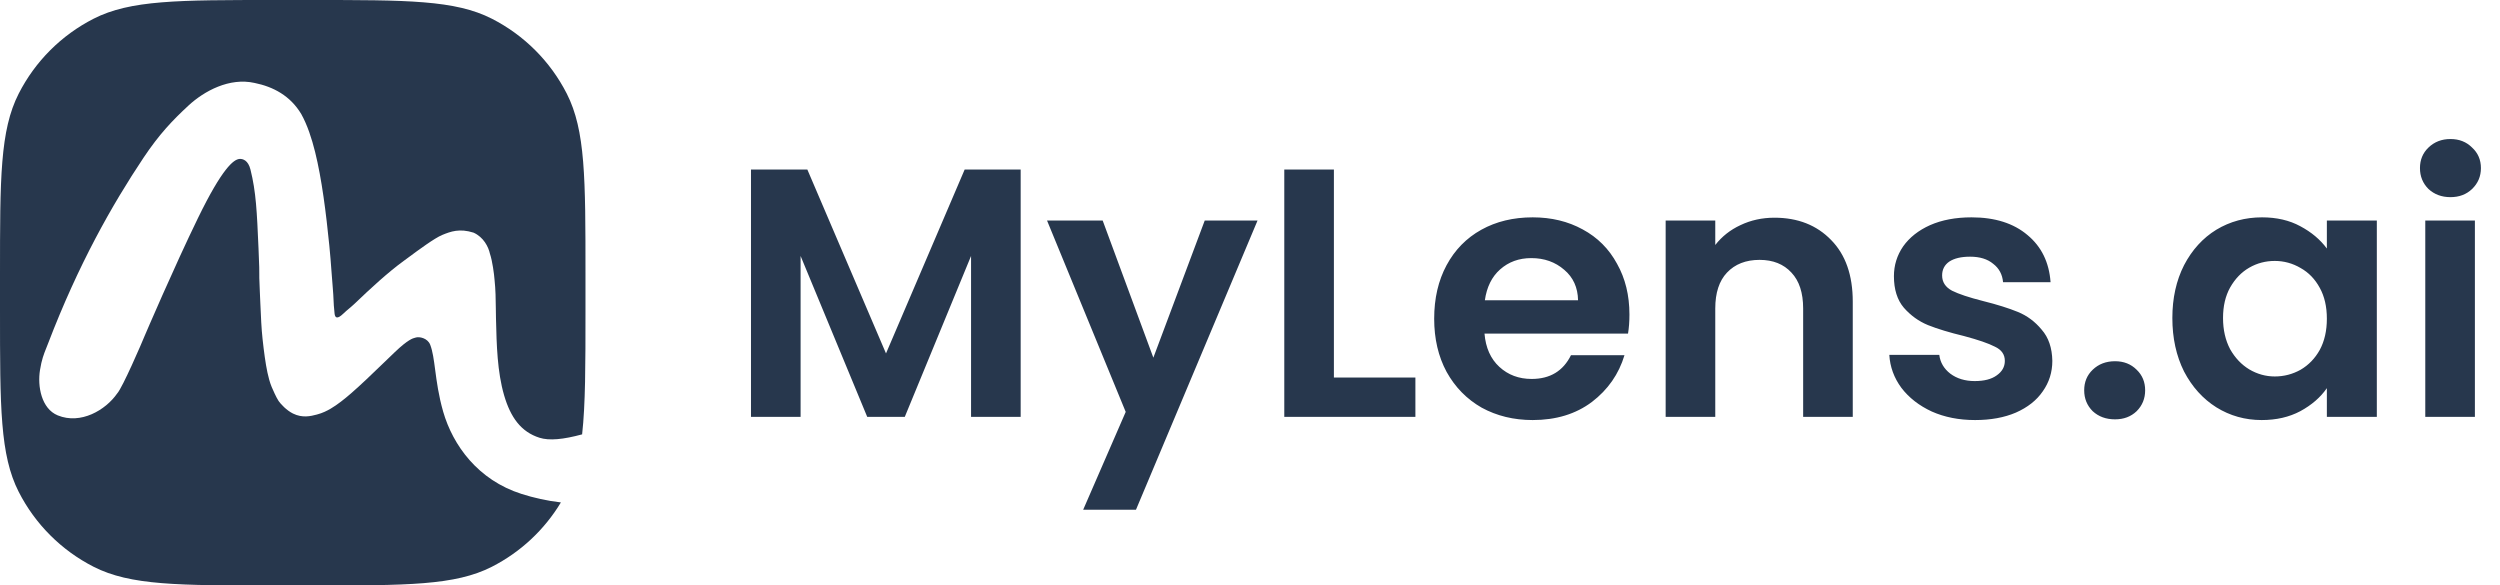
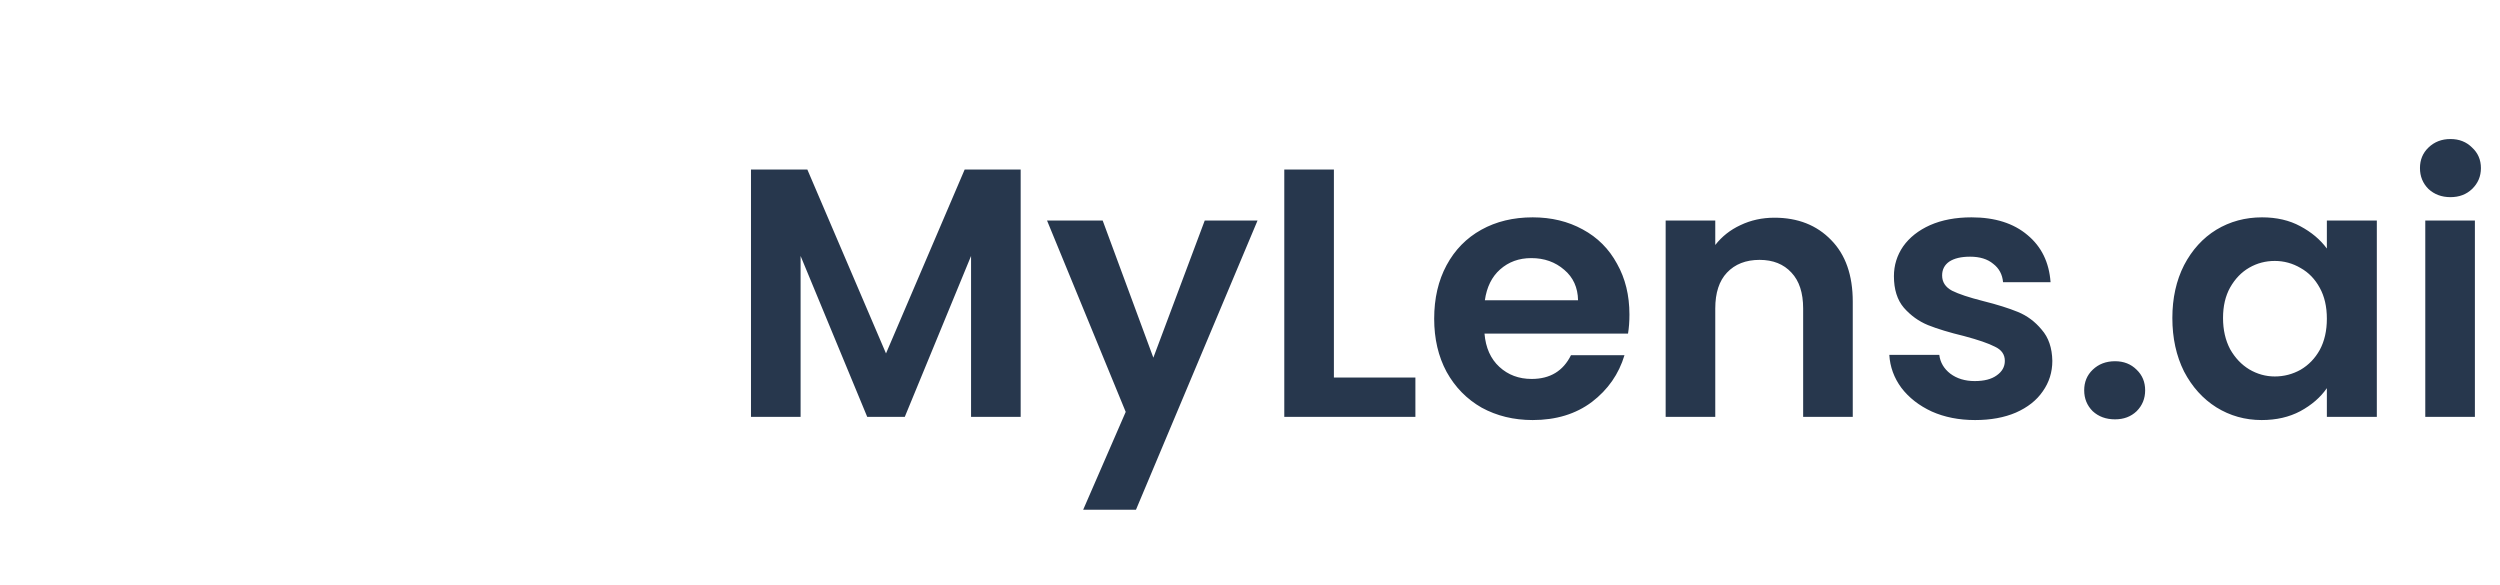
<svg xmlns="http://www.w3.org/2000/svg" class="shrink-0" fill="none" height="27" viewBox="0 0 2135 500" width="115.29">
-   <path class="fill-[#27374D] dark:fill-[#ffffff]" clip-rule="evenodd" d="M15.966 79.982C0 111.317 0 152.336 0 234.375V265.625C0 347.664 0 388.683 15.966 420.018C30.01 447.581 52.419 469.99 79.982 484.034C111.317 500 152.336 500 234.375 500H265.625C347.664 500 388.683 500 420.018 484.034C444.497 471.562 464.911 452.491 479.01 429.072C466.813 427.652 455.661 425.073 445.485 421.843C408.092 409.974 386.764 380.21 378.474 351.582C374.535 337.847 372.948 325.824 371.627 315.811C370.479 307.11 369.531 299.926 367.413 294.456C365.133 288.566 357.867 287.288 354.961 288.294C354.814 288.345 354.638 288.388 354.426 288.44C352.689 288.867 348.486 289.901 337.203 300.69C334.118 303.64 330.971 306.678 327.815 309.725L327.814 309.726C318.037 319.163 308.175 328.682 299.799 335.938C294.298 340.702 288.247 345.556 282.379 349.004C279.479 350.707 275.484 352.757 270.813 353.958C270.603 354.012 270.387 354.068 270.165 354.126C265.605 355.314 258.308 357.215 250.161 353.144C244.59 350.36 239.774 345.068 237.994 342.542C236.108 339.864 232.864 332.524 232.029 330.495C230.369 326.464 229.24 322.08 228.407 318.192C226.706 310.246 225.379 300.148 224.217 289.398C223.244 280.399 222.843 271.022 222.305 258.428C222.18 255.503 222.048 252.404 221.899 249.097C221.367 237.263 221.396 235.43 221.428 233.429C221.463 231.205 221.501 228.774 220.776 212.163L220.764 211.886C219.394 180.513 218.671 163.974 213.894 144.766C211.95 136.949 207.424 135.515 204.553 135.733C199.512 136.115 189.757 143.741 169.113 186.126C148.469 228.51 123.92 285.934 123.92 285.934C121.079 292.949 104.66 330.963 100.129 335.938C90.15 350.347 68.853 362.722 49.345 354.75C35.283 349.004 31.931 329.815 34.142 316.083C35.609 306.978 37.389 302.538 39.56 297.122C40.049 295.901 40.559 294.63 41.089 293.246C66.91 225.792 95.644 175.067 122.534 134.756C136.018 114.541 147.555 102.544 160.957 90.143C174.309 77.788 195.934 65.985 217.455 70.841C233.256 74.061 247.917 81.697 257.317 97.48C262.535 106.873 266.248 118.323 269.09 129.75C274.834 152.845 278.477 182.066 281.249 209.797C282.086 218.169 282.545 224.407 283.008 230.697C283.316 234.881 283.625 239.087 284.049 243.959C284.595 250.244 284.728 253.389 284.845 256.151C284.975 259.236 285.085 261.844 285.729 267.814C286.125 271.491 287.974 272.889 293.233 267.814C294.909 266.196 296.487 264.87 298.097 263.515C299.709 262.159 301.354 260.775 303.165 259.044C316.355 246.431 331.13 232.729 344.86 222.752C345.952 221.959 347.333 220.937 348.915 219.766C357.24 213.603 371.126 203.324 377.669 200.645C384.942 197.668 392.456 194.897 404.4 198.673C412.945 202.508 417.108 210.724 418.423 216.749C420.504 222.884 421.982 234.095 422.342 238.941C423.253 247.277 423.347 255.545 423.438 263.539C423.468 266.223 423.498 268.877 423.559 271.491L423.579 272.335C424.098 294.78 424.701 317.518 430.453 337.382C435.99 356.503 444.991 368.842 460.723 373.835C469.074 376.486 480.998 375.323 497.132 370.947C500 345.147 500 311.916 500 265.625V234.375C500 152.336 500 111.317 484.034 79.982C469.99 52.419 447.581 30.01 420.018 15.966C388.683 0 347.664 0 265.625 0H234.375C152.336 0 111.317 0 79.982 15.966C52.419 30.01 30.01 52.419 15.966 79.982Z" fill-rule="evenodd" fill="#27374D" />
  <path class="fill-[#27374D] dark:fill-[#ffffff]" d="M871.649 144.758V356H829.28V218.602L772.686 356H740.607L683.71 218.602V356H641.341V144.758H689.461L756.646 301.828L823.832 144.758H871.649ZM1073.94 188.338L970.132 435.291H925.039L961.356 351.763L894.17 188.338H941.684L984.962 305.459L1028.84 188.338H1073.94ZM1139.15 322.407H1208.75V356H1096.78V144.758H1139.15V322.407ZM1391.54 268.537C1391.54 274.59 1391.14 280.038 1390.33 284.88H1267.76C1268.77 296.985 1273.01 306.468 1280.47 313.328C1287.94 320.188 1297.12 323.618 1308.01 323.618C1323.75 323.618 1334.95 316.859 1341.61 303.341H1387.31C1382.46 319.482 1373.18 332.798 1359.46 343.289C1345.74 353.579 1328.9 358.724 1308.92 358.724C1292.78 358.724 1278.26 355.193 1265.34 348.131C1252.63 340.868 1242.64 330.679 1235.38 317.565C1228.32 304.45 1224.79 289.319 1224.79 272.169C1224.79 254.818 1228.32 239.585 1235.38 226.47C1242.44 213.356 1252.33 203.268 1265.04 196.207C1277.75 189.145 1292.38 185.614 1308.92 185.614C1324.86 185.614 1339.09 189.044 1351.59 195.904C1364.31 202.764 1374.09 212.549 1380.95 225.26C1388.01 237.769 1391.54 252.195 1391.54 268.537ZM1347.66 256.432C1347.46 245.537 1343.52 236.861 1335.86 230.405C1328.19 223.747 1318.81 220.418 1307.71 220.418C1297.22 220.418 1288.34 223.646 1281.08 230.102C1274.02 236.357 1269.68 245.133 1268.07 256.432H1347.66ZM1515.38 185.917C1535.35 185.917 1551.49 192.272 1563.8 204.983C1576.11 217.492 1582.26 235.045 1582.26 257.642V356H1539.89V263.392C1539.89 250.076 1536.56 239.887 1529.91 232.826C1523.25 225.563 1514.17 221.931 1502.67 221.931C1490.97 221.931 1481.69 225.563 1474.83 232.826C1468.17 239.887 1464.84 250.076 1464.84 263.392V356H1422.47V188.338H1464.84V209.22C1470.49 201.957 1477.65 196.307 1486.33 192.272C1495.2 188.035 1504.89 185.917 1515.38 185.917ZM1686.71 358.724C1672.99 358.724 1660.69 356.303 1649.79 351.46C1638.9 346.416 1630.22 339.657 1623.76 331.184C1617.51 322.71 1614.08 313.328 1613.47 303.038H1656.15C1656.95 309.494 1660.08 314.841 1665.53 319.078C1671.18 323.315 1678.14 325.433 1686.41 325.433C1694.48 325.433 1700.74 323.819 1705.17 320.591C1709.81 317.363 1712.13 313.227 1712.13 308.183C1712.13 302.736 1709.31 298.7 1703.66 296.077C1698.21 293.253 1689.44 290.226 1677.33 286.998C1664.82 283.972 1654.53 280.845 1646.46 277.616C1638.59 274.388 1631.73 269.445 1625.88 262.787C1620.23 256.129 1617.41 247.151 1617.41 235.852C1617.41 226.571 1620.03 218.097 1625.28 210.431C1630.72 202.764 1638.39 196.711 1648.28 192.272C1658.37 187.834 1670.17 185.614 1683.69 185.614C1703.66 185.614 1719.6 190.658 1731.5 200.746C1743.41 210.632 1749.96 224.049 1751.18 240.997H1710.62C1710.02 234.339 1707.19 229.093 1702.15 225.26C1697.31 221.225 1690.75 219.207 1682.48 219.207C1674.81 219.207 1668.86 220.619 1664.62 223.444C1660.59 226.269 1658.57 230.203 1658.57 235.247C1658.57 240.896 1661.39 245.234 1667.04 248.26C1672.69 251.085 1681.47 254.011 1693.37 257.037C1705.48 260.063 1715.46 263.191 1723.33 266.419C1731.2 269.647 1737.96 274.691 1743.61 281.551C1749.46 288.209 1752.49 297.086 1752.69 308.183C1752.69 317.867 1749.96 326.543 1744.52 334.21C1739.27 341.877 1731.6 347.93 1721.52 352.368C1711.63 356.605 1700.03 358.724 1686.71 358.724ZM1806.23 358.118C1798.57 358.118 1792.21 355.798 1787.17 351.158C1782.32 346.316 1779.9 340.364 1779.9 333.302C1779.9 326.24 1782.32 320.389 1787.17 315.749C1792.21 310.907 1798.57 308.486 1806.23 308.486C1813.7 308.486 1819.85 310.907 1824.69 315.749C1829.54 320.389 1831.96 326.24 1831.96 333.302C1831.96 340.364 1829.54 346.316 1824.69 351.158C1819.85 355.798 1813.7 358.118 1806.23 358.118ZM1855.19 271.564C1855.19 254.616 1858.52 239.585 1865.18 226.47C1872.04 213.356 1881.22 203.268 1892.72 196.207C1904.42 189.145 1917.43 185.614 1931.76 185.614C1944.27 185.614 1955.16 188.136 1964.44 193.18C1973.92 198.224 1981.49 204.58 1987.14 212.246V188.338H2029.81V356H1987.14V331.486C1981.69 339.355 1974.13 345.912 1964.44 351.158C1954.96 356.202 1943.96 358.724 1931.45 358.724C1917.33 358.724 1904.42 355.092 1892.72 347.829C1881.22 340.565 1872.04 330.377 1865.18 317.262C1858.52 303.946 1855.19 288.713 1855.19 271.564ZM1987.14 272.169C1987.14 261.879 1985.12 253.103 1981.09 245.839C1977.05 238.374 1971.6 232.725 1964.74 228.892C1957.88 224.856 1950.52 222.839 1942.65 222.839C1934.78 222.839 1927.52 224.755 1920.86 228.589C1914.2 232.422 1908.76 238.072 1904.52 245.537C1900.48 252.8 1898.47 261.476 1898.47 271.564C1898.47 281.652 1900.48 290.529 1904.52 298.196C1908.76 305.661 1914.2 311.411 1920.86 315.446C1927.72 319.482 1934.98 321.499 1942.65 321.499C1950.52 321.499 1957.88 319.582 1964.74 315.749C1971.6 311.714 1977.05 306.065 1981.09 298.801C1985.12 291.336 1987.14 282.459 1987.14 272.169ZM2092.68 168.364C2085.21 168.364 2078.96 166.044 2073.92 161.403C2069.07 156.561 2066.65 150.609 2066.65 143.547C2066.65 136.486 2069.07 130.635 2073.92 125.994C2078.96 121.152 2085.21 118.731 2092.68 118.731C2100.15 118.731 2106.3 121.152 2111.14 125.994C2116.19 130.635 2118.71 136.486 2118.71 143.547C2118.71 150.609 2116.19 156.561 2111.14 161.403C2106.3 166.044 2100.15 168.364 2092.68 168.364ZM2113.56 188.338V356H2071.19V188.338H2113.56Z" fill="#27374D" />
</svg>